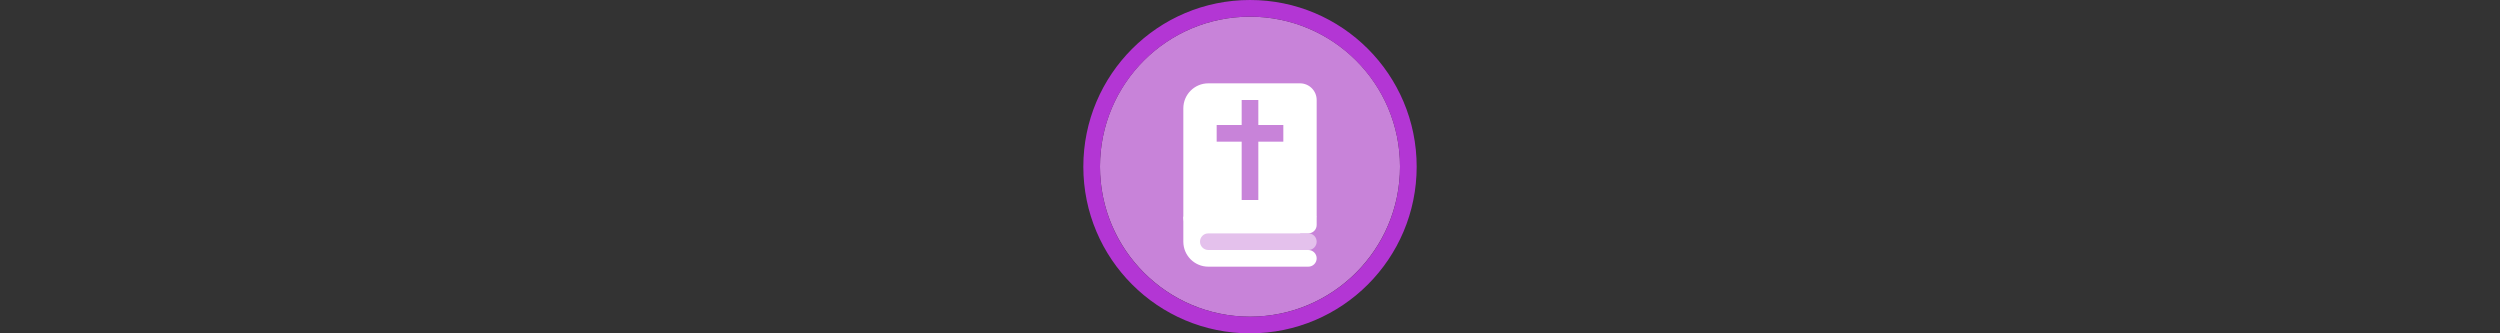
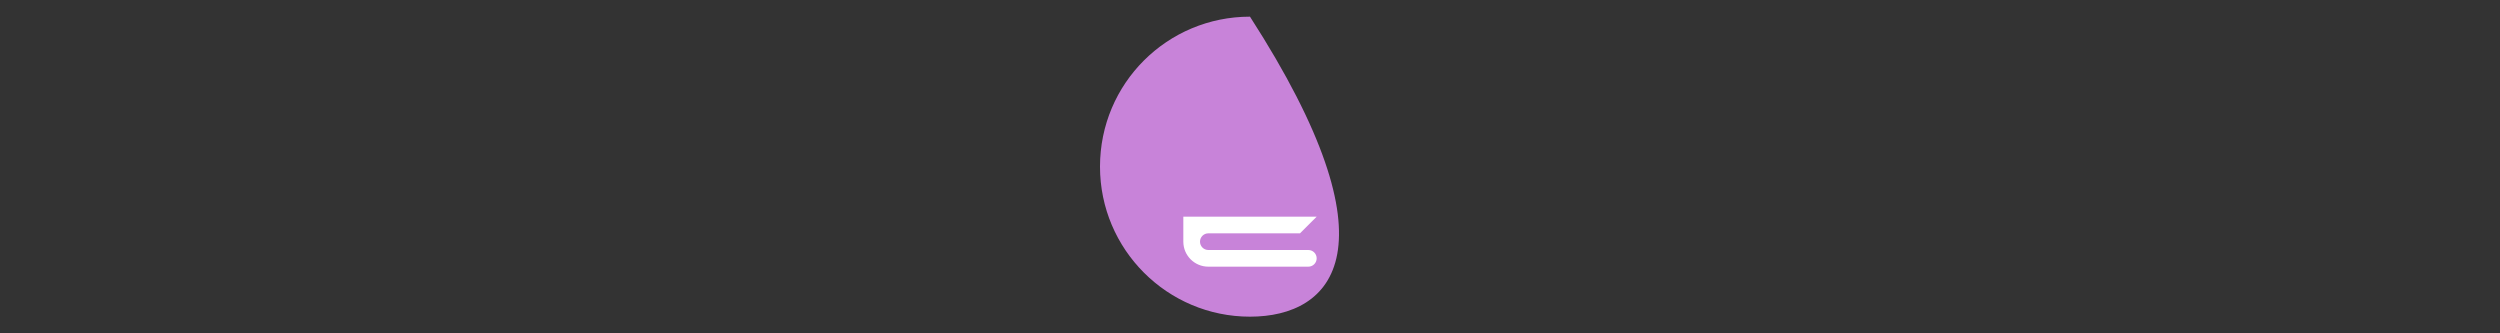
<svg xmlns="http://www.w3.org/2000/svg" width="300" height="40" viewBox="0 0 300 40" fill="none">
  <rect x="0" y="0" width="300" height="40" fill="#333333" stroke="none" />
  <g transform="translate(130, 0) scale(2 2) ">
-     <path opacity="0.956" d="M9.999 1C14.963 1 19 5.002 19 10C19 14.966 14.963 19 9.999 19C5.037 19 1 14.966 1 10C1 5.002 5.037 1 9.999 1Z" fill="#CF87E1" />
-     <path opacity="0.95" fill-rule="evenodd" clip-rule="evenodd" d="M10 19C14.971 19 19 14.971 19 10C19 5.029 14.971 1 10 1C5.029 1 1 5.029 1 10C1 14.971 5.029 19 10 19ZM10 20C15.523 20 20 15.523 20 10C20 4.477 15.523 0 10 0C4.477 0 0 4.477 0 10C0 15.523 4.477 20 10 20Z" fill="#BA37DD" />
+     <path opacity="0.956" d="M9.999 1C19 14.966 14.963 19 9.999 19C5.037 19 1 14.966 1 10C1 5.002 5.037 1 9.999 1Z" fill="#CF87E1" />
  </g>%n%n
<g transform="translate(138, 8) scale(0.5 0.5) ">
    <path d="M38 44L14 44C12.895 44 12 43.105 12 42C12 40.895 12.895 40 14 40H36L40 36L8 36L8 42C8 45.314 10.686 48 14 48L38 48C39.105 48 40 47.105 40 46C40 44.895 39.105 44 38 44Z" fill="#ffffff" />
-     <path fill-rule="evenodd" clip100-rule="evenodd" d="M36 4C38.209 4 40 5.791 40 8V38C40 39.105 39.105 40 38 40H12C9.791 40 8 38.209 8 36L8 10C8 6.686 10.686 4 14 4L36 4ZM26 14H32L32 18H26L26 32H22L22 18H16V14H22L22 8H26L26 14Z" fill="#ffffff" />
-     <path opacity="0.5" d="M12 40H38C39.105 40 40 40.895 40 42V42C40 43.105 39.105 44 38 44H12V40Z" fill="#ffffff" />
  </g>%n%n</svg>